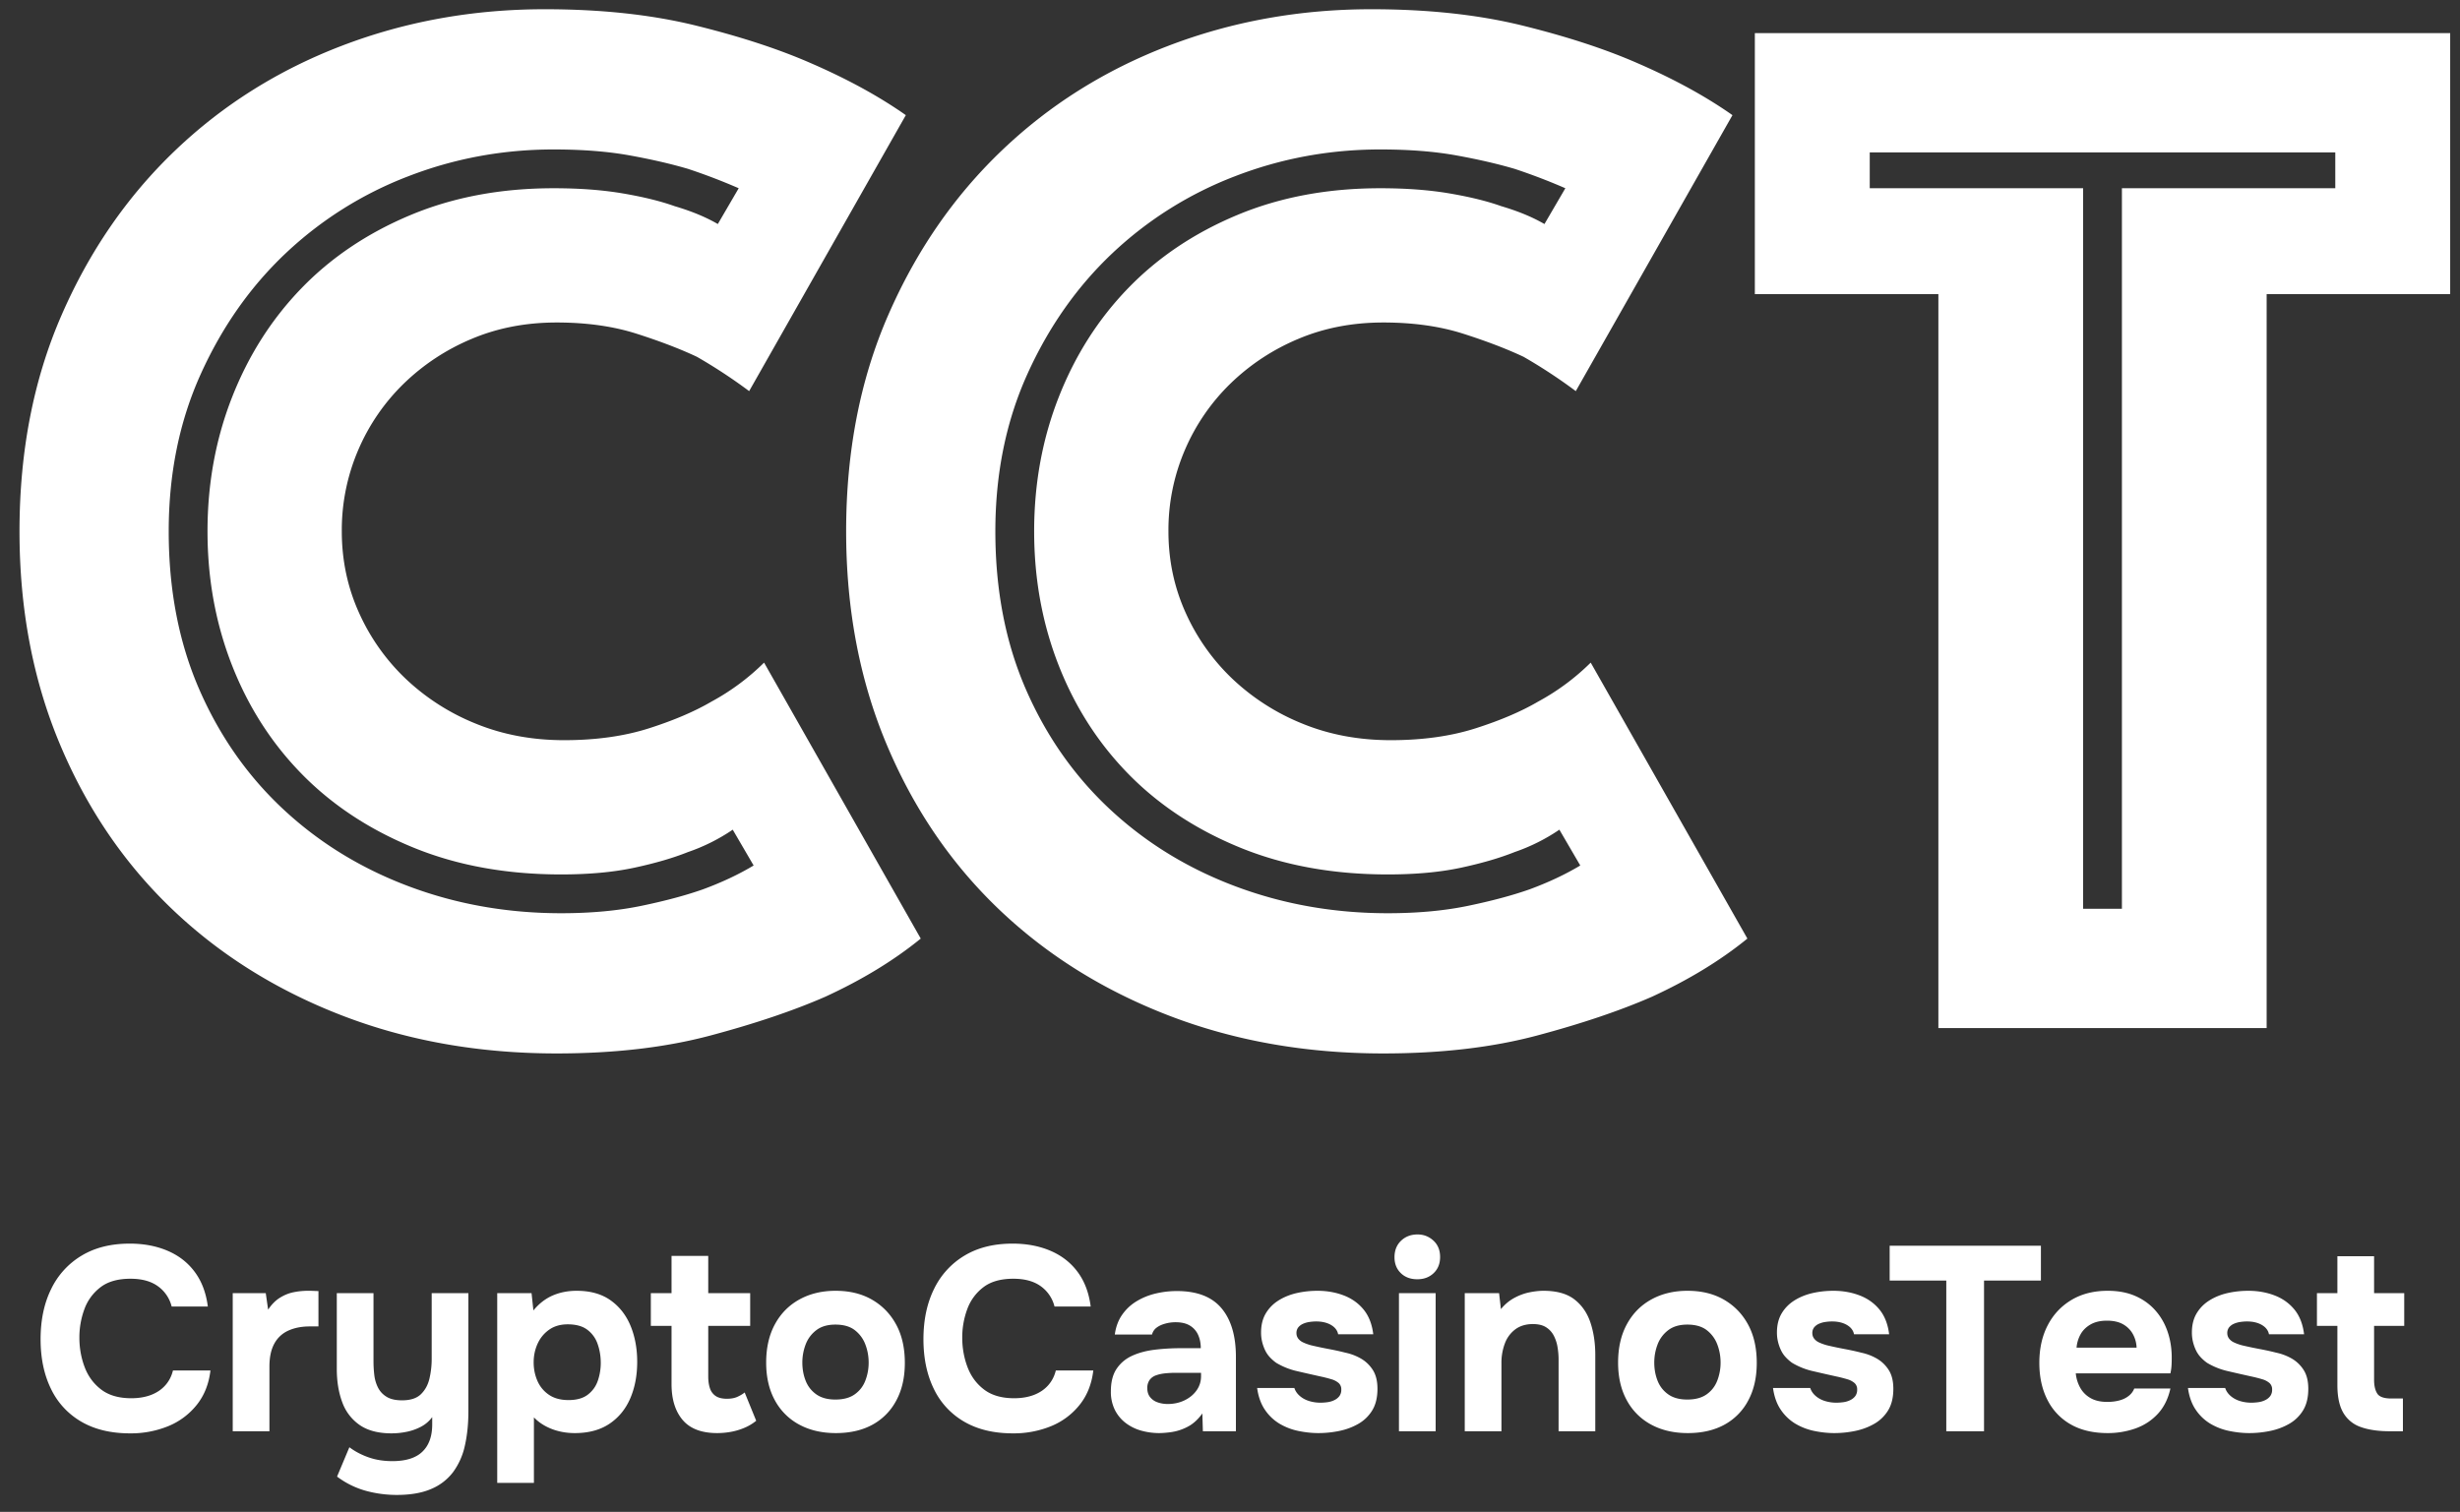
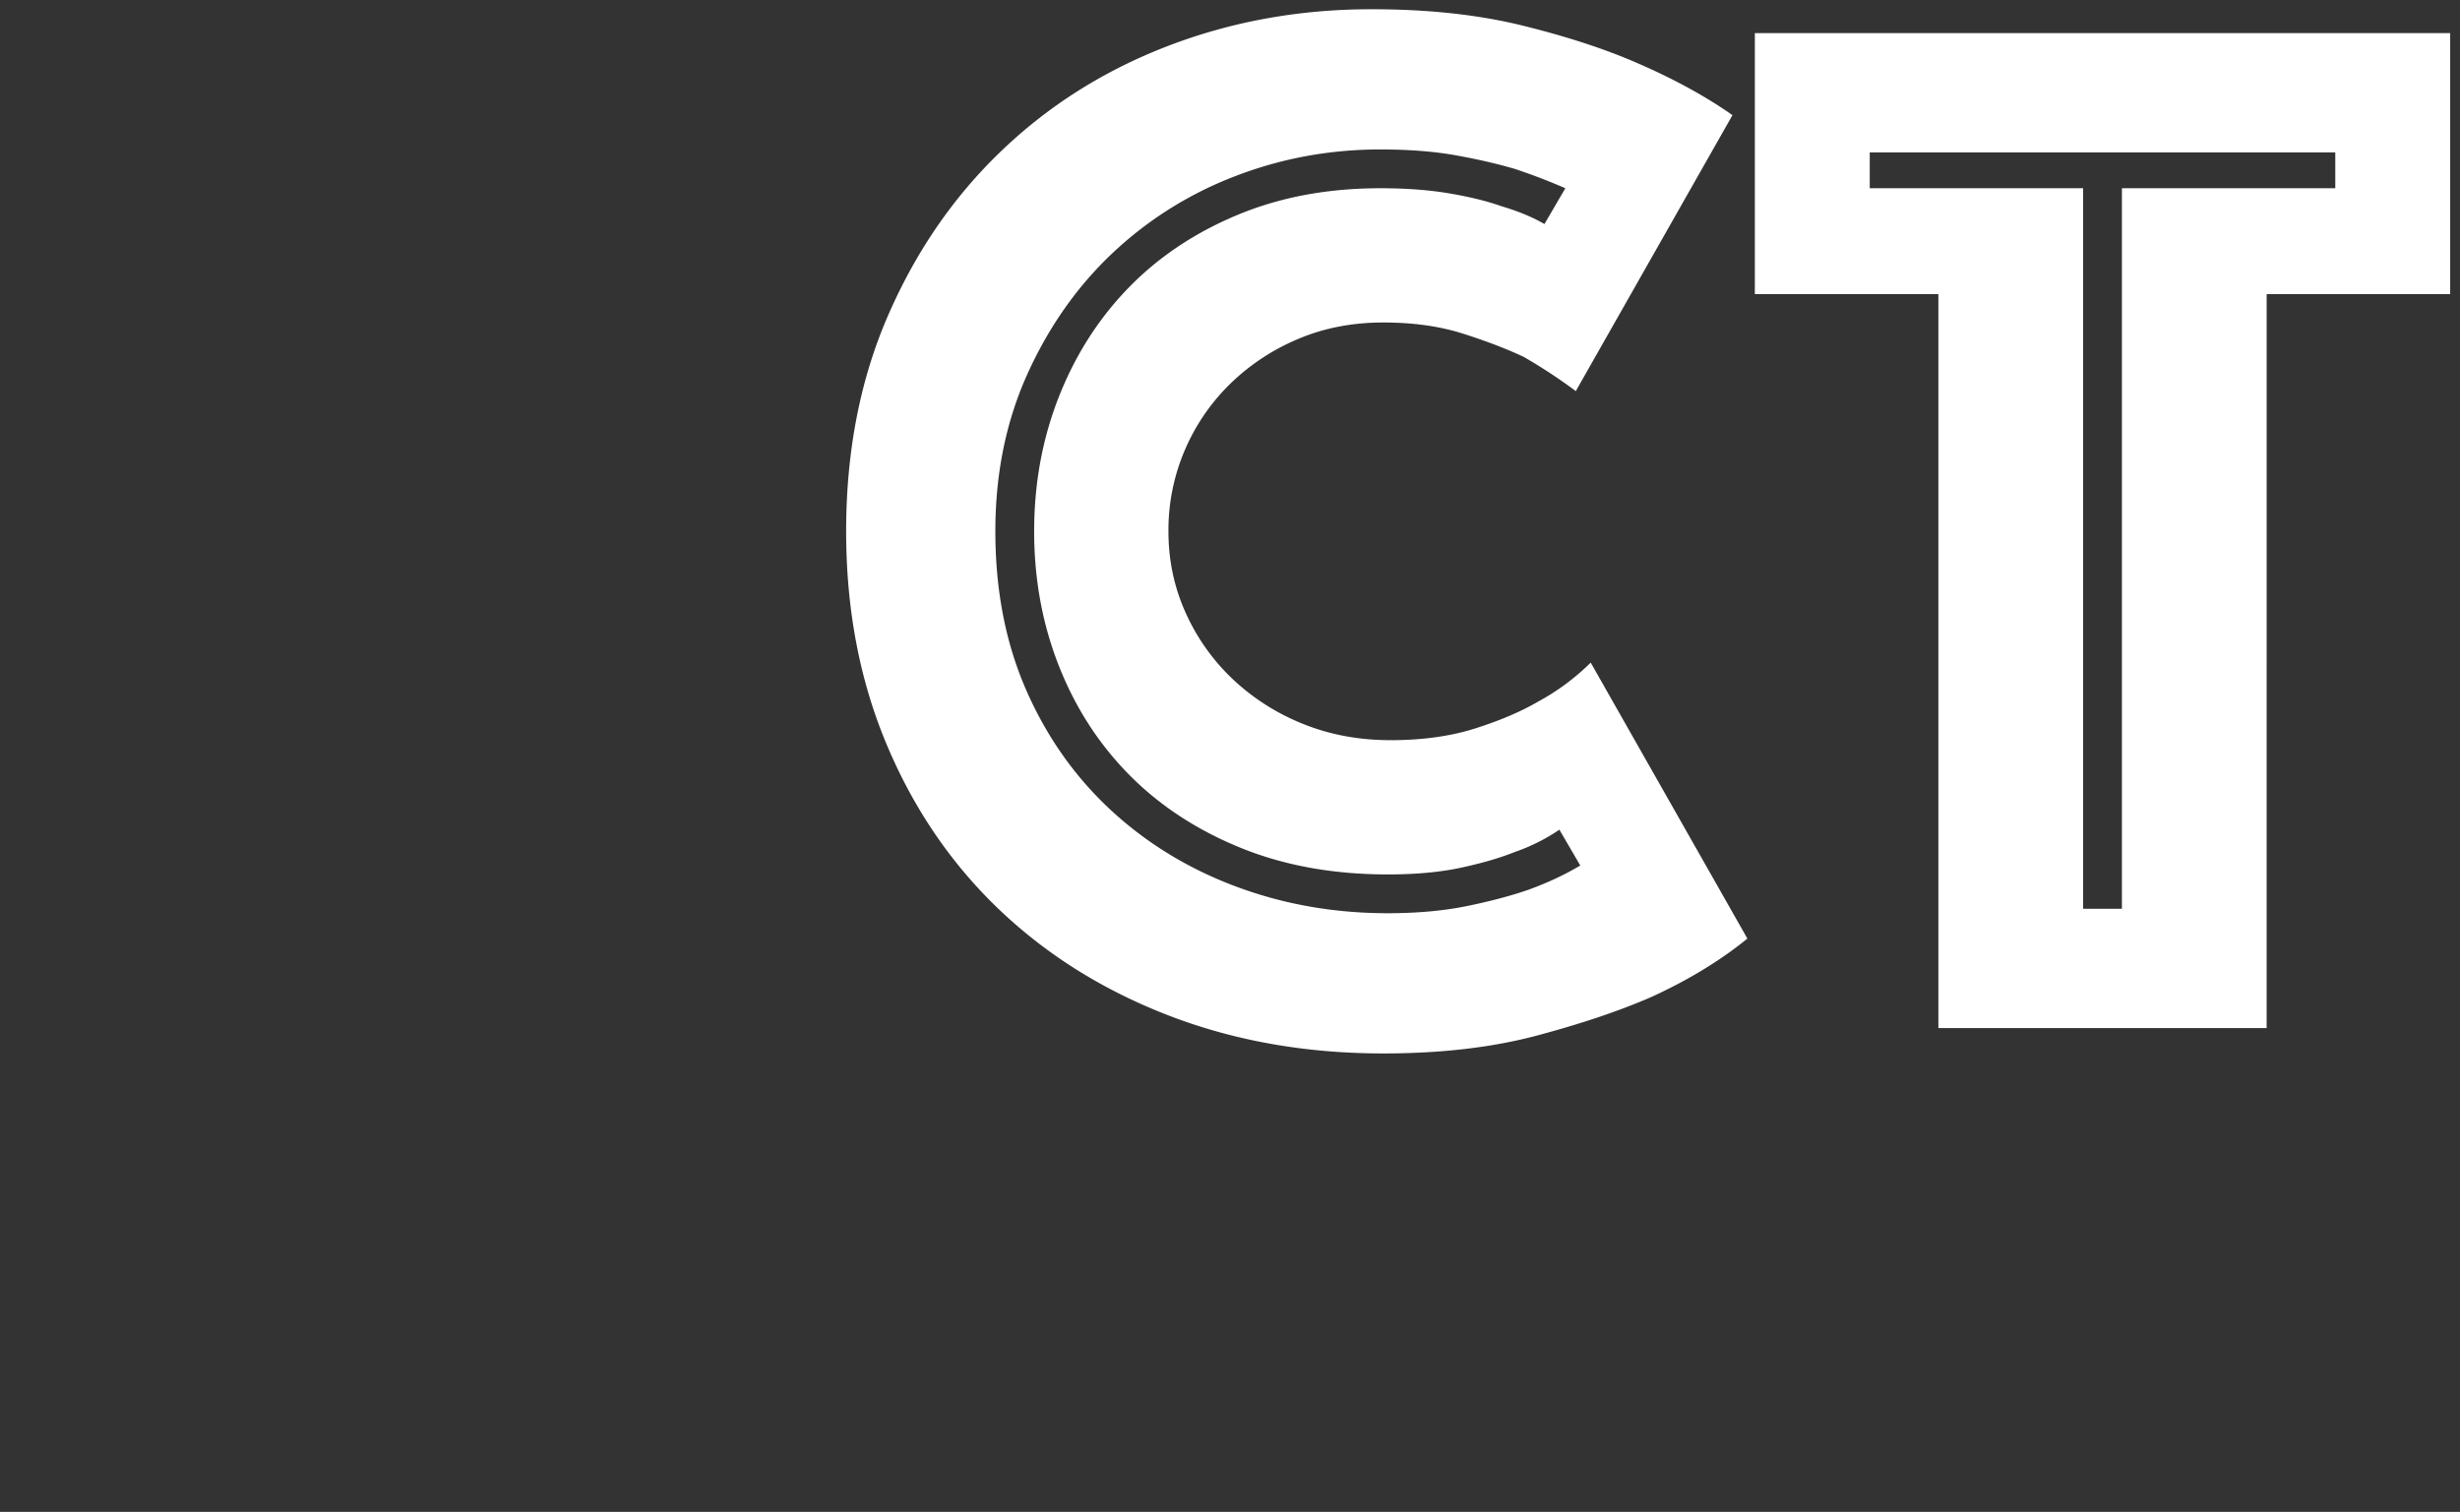
<svg xmlns="http://www.w3.org/2000/svg" width="122" height="75" viewBox="0 0 122 75">
  <rect x="0" y="0" width="122" height="75" fill="#333333" stroke="none" />
  <title>cct-logo-light</title>
  <g fill="#FFF" fill-rule="nonzero">
-     <path d="M6.446 71.104c-.945 0-1.748-.193-2.412-.578a3.739 3.739 0 0 1-1.507-1.632c-.343-.702-.514-1.521-.514-2.457 0-.953.175-1.785.526-2.496a3.897 3.897 0 0 1 1.515-1.657c.659-.395 1.452-.592 2.379-.592.702 0 1.33.12 1.885.358.555.238 1.003.589 1.345 1.053.343.463.557 1.033.644 1.709H8.513a1.758 1.758 0 0 0-.683-1.007c-.342-.247-.795-.371-1.358-.371-.624 0-1.12.14-1.489.423a2.383 2.383 0 0 0-.799 1.091 4.042 4.042 0 0 0-.247 1.411c0 .511.087.997.26 1.456.173.46.449.832.825 1.118.377.286.874.429 1.489.429.364 0 .689-.054.975-.162.286-.109.522-.267.708-.475.187-.208.315-.455.384-.741h1.859c-.078.667-.303 1.235-.676 1.703a3.497 3.497 0 0 1-1.417 1.06 4.888 4.888 0 0 1-1.898.357ZM11.542 71v-6.851h1.638l.117.819c.173-.26.368-.457.585-.591.217-.135.442-.226.676-.273.234-.048.472-.072.715-.072.113 0 .217.002.312.007.095.004.165.006.208.006V65.8h-.429c-.407 0-.763.07-1.066.208a1.467 1.467 0 0 0-.696.65c-.16.295-.24.672-.24 1.131V71h-1.82ZM19.68 74.159a5.79 5.79 0 0 1-1.547-.208 4.25 4.25 0 0 1-1.417-.702l.611-1.456c.277.208.594.375.949.5.355.126.75.189 1.183.189.667 0 1.164-.156 1.488-.468.326-.312.488-.763.488-1.352v-.364c-.147.2-.332.358-.552.475a2.656 2.656 0 0 1-.709.253 3.713 3.713 0 0 1-.754.078c-.659 0-1.187-.139-1.586-.416a2.33 2.33 0 0 1-.864-1.138c-.178-.48-.267-1.029-.267-1.644v-3.757h1.82v3.38c0 .225.013.45.039.676.026.225.087.433.182.624.095.19.238.345.429.462.19.117.446.175.767.175.416 0 .728-.102.936-.305.208-.204.349-.462.422-.774a4.23 4.23 0 0 0 .111-.975v-3.263h1.82v5.863c0 .624-.059 1.192-.175 1.703a3.435 3.435 0 0 1-.585 1.313 2.625 2.625 0 0 1-1.093.838c-.454.195-1.02.293-1.696.293ZM24.659 73.561v-9.412h1.703l.091.858c.277-.338.596-.585.955-.741.36-.156.757-.234 1.19-.234.676 0 1.235.156 1.677.468.442.312.773.734.995 1.267.22.534.331 1.13.331 1.788 0 .676-.115 1.28-.344 1.813-.23.534-.575.954-1.034 1.262-.46.307-1.031.461-1.716.461-.295 0-.572-.035-.832-.104a2.76 2.76 0 0 1-.689-.28c-.2-.116-.368-.249-.507-.396v3.25h-1.82Zm3.536-4.108c.407 0 .728-.091.962-.273.234-.182.399-.414.494-.696.095-.281.143-.574.143-.877 0-.33-.052-.641-.156-.936a1.471 1.471 0 0 0-.514-.709c-.238-.177-.56-.266-.968-.266-.364 0-.672.089-.923.267-.251.177-.442.409-.572.695-.13.286-.195.594-.195.923 0 .33.063.637.188.923.126.286.317.516.573.689.255.173.578.26.968.26ZM35.566 71.091c-.771 0-1.341-.217-1.71-.65-.368-.433-.552-1.027-.552-1.781v-2.886h-1.027v-1.625h1.027v-1.846h1.82v1.846h2.08v1.625h-2.08v2.509c0 .225.028.42.084.585a.736.736 0 0 0 .286.384c.135.09.319.136.553.136.208 0 .383-.032.526-.097.143-.066.263-.137.358-.215l.572 1.404a2.418 2.418 0 0 1-.605.358 3.179 3.179 0 0 1-.669.195 3.883 3.883 0 0 1-.663.058ZM41.455 71.091c-.693 0-1.3-.14-1.82-.422a2.954 2.954 0 0 1-1.209-1.21c-.286-.524-.429-1.146-.429-1.865 0-.737.145-1.371.435-1.904.29-.533.696-.943 1.216-1.229.52-.286 1.118-.429 1.794-.429.693 0 1.296.147 1.807.442.511.295.91.706 1.196 1.235.286.529.429 1.161.429 1.898 0 .72-.14 1.341-.423 1.865a2.903 2.903 0 0 1-1.183 1.203c-.507.277-1.111.416-1.813.416Zm-.026-1.664c.399 0 .72-.087.962-.26.243-.173.418-.4.526-.683a2.46 2.46 0 0 0 .163-.89c0-.312-.054-.611-.163-.897a1.603 1.603 0 0 0-.52-.709c-.238-.186-.56-.279-.968-.279-.39 0-.706.093-.949.28a1.584 1.584 0 0 0-.526.708 2.511 2.511 0 0 0-.163.897c0 .32.054.62.163.897.108.277.283.503.526.676.243.173.559.26.949.26ZM50.23 71.104c-.945 0-1.748-.193-2.411-.578a3.739 3.739 0 0 1-1.509-1.632c-.342-.702-.513-1.521-.513-2.457 0-.953.175-1.785.526-2.496a3.897 3.897 0 0 1 1.515-1.657c.659-.395 1.452-.592 2.379-.592.702 0 1.33.12 1.885.358.555.238 1.003.589 1.346 1.053.342.463.556 1.033.643 1.709h-1.794a1.758 1.758 0 0 0-.682-1.007c-.343-.247-.796-.371-1.359-.371-.624 0-1.12.14-1.489.423a2.383 2.383 0 0 0-.799 1.091 4.042 4.042 0 0 0-.247 1.411c0 .511.087.997.26 1.456.173.46.448.832.825 1.118.377.286.874.429 1.489.429.364 0 .689-.054.975-.162.286-.109.522-.267.708-.475.187-.208.315-.455.384-.741h1.859c-.078.667-.303 1.235-.676 1.703a3.497 3.497 0 0 1-1.417 1.06 4.888 4.888 0 0 1-1.898.357ZM57.497 71.091c-.312 0-.613-.041-.904-.123a2.27 2.27 0 0 1-.773-.384 1.855 1.855 0 0 1-.533-.65 2.01 2.01 0 0 1-.195-.91c0-.468.095-.843.286-1.124.19-.282.446-.497.767-.644.32-.147.691-.247 1.111-.299.42-.052.856-.078 1.307-.078h.988c0-.251-.046-.475-.137-.67a1.018 1.018 0 0 0-.409-.454c-.182-.109-.416-.163-.702-.163a1.93 1.93 0 0 0-.526.072c-.17.047-.31.114-.423.201a.597.597 0 0 0-.221.338h-1.846c.052-.381.173-.709.364-.981.19-.273.429-.497.715-.67.286-.173.6-.301.942-.383a4.515 4.515 0 0 1 1.06-.124c.997 0 1.733.284 2.21.852.477.567.715 1.371.715 2.411V71h-1.638l-.026-.884c-.217.303-.462.524-.734.663a2.5 2.5 0 0 1-.787.26 4.675 4.675 0 0 1-.611.052Zm.416-1.443c.303 0 .58-.06.832-.182.251-.121.45-.286.598-.494.147-.208.221-.442.221-.702v-.169h-1.248c-.182 0-.358.009-.527.026-.169.017-.32.05-.455.098a.664.664 0 0 0-.318.227.677.677 0 0 0-.117.416c0 .173.045.319.136.436a.8.8 0 0 0 .371.26c.156.056.325.084.507.084ZM65.388 71.091c-.32 0-.65-.035-.988-.104a3.018 3.018 0 0 1-.936-.357 2.295 2.295 0 0 1-.728-.69c-.2-.29-.33-.652-.39-1.085h1.846c.052.156.145.29.28.403.134.113.29.195.468.247.177.052.357.078.539.078.121 0 .243-.009.364-.026s.234-.052.338-.104a.674.674 0 0 0 .247-.201.523.523 0 0 0 .091-.319.415.415 0 0 0-.13-.325.956.956 0 0 0-.364-.189 6.732 6.732 0 0 0-.533-.136 85.204 85.204 0 0 1-1.144-.26 3.517 3.517 0 0 1-1.053-.416 2.075 2.075 0 0 1-.325-.286 1.38 1.38 0 0 1-.234-.351 2.18 2.18 0 0 1-.143-.41 1.955 1.955 0 0 1-.052-.461c0-.373.08-.691.24-.956.16-.264.375-.478.644-.643.269-.165.568-.284.897-.358.33-.073.667-.11 1.014-.11.468 0 .901.076 1.3.228.399.151.728.385.988.701.26.317.42.726.481 1.229h-1.742c-.035-.19-.152-.344-.351-.462-.2-.116-.446-.175-.741-.175-.104 0-.215.009-.332.026a1.186 1.186 0 0 0-.318.091.64.64 0 0 0-.234.175.446.446 0 0 0-.091.293c0 .095.028.182.084.26a.635.635 0 0 0 .248.195c.108.052.24.1.396.143.295.07.591.132.89.188.3.057.566.115.8.176.286.06.548.16.787.299.238.139.433.327.585.566.151.238.227.548.227.929 0 .433-.087.79-.26 1.072a1.909 1.909 0 0 1-.695.67c-.29.165-.607.282-.95.351a5.13 5.13 0 0 1-1.02.104ZM69.379 71v-6.851h1.82V71h-1.82Zm.91-7.54c-.338 0-.611-.102-.819-.306-.208-.203-.312-.465-.312-.786 0-.338.108-.611.325-.819.217-.208.49-.312.819-.312.303 0 .566.102.787.306.22.203.331.474.331.812 0 .33-.106.596-.319.8-.212.203-.483.305-.812.305ZM72.642 71v-6.851h1.703l.091.793c.19-.234.41-.418.656-.552.248-.135.499-.228.755-.28.255-.052.487-.078.695-.078.659 0 1.172.143 1.54.429.369.286.633.67.794 1.15.16.481.24 1.017.24 1.606V71h-1.82v-3.549a3.79 3.79 0 0 0-.052-.624 1.89 1.89 0 0 0-.188-.572 1.074 1.074 0 0 0-.384-.416c-.165-.104-.381-.156-.65-.156-.347 0-.637.087-.871.26a1.53 1.53 0 0 0-.52.702 2.71 2.71 0 0 0-.169.975V71h-1.82ZM83.705 71.091c-.693 0-1.3-.14-1.82-.422a2.954 2.954 0 0 1-1.209-1.21c-.286-.524-.429-1.146-.429-1.865 0-.737.145-1.371.436-1.904.29-.533.695-.943 1.215-1.229.52-.286 1.118-.429 1.794-.429.693 0 1.296.147 1.807.442.511.295.91.706 1.196 1.235.286.529.429 1.161.429 1.898 0 .72-.14 1.341-.422 1.865a2.903 2.903 0 0 1-1.183 1.203c-.507.277-1.112.416-1.814.416Zm-.026-1.664c.399 0 .72-.087.962-.26.243-.173.418-.4.526-.683a2.46 2.46 0 0 0 .163-.89c0-.312-.054-.611-.162-.897a1.603 1.603 0 0 0-.52-.709c-.239-.186-.562-.279-.969-.279-.39 0-.706.093-.949.28a1.584 1.584 0 0 0-.526.708 2.511 2.511 0 0 0-.163.897c0 .32.054.62.163.897.108.277.283.503.526.676.243.173.559.26.949.26ZM90.972 71.091c-.32 0-.65-.035-.988-.104a3.018 3.018 0 0 1-.936-.357 2.295 2.295 0 0 1-.728-.69c-.2-.29-.33-.652-.39-1.085h1.846c.052.156.145.29.28.403.134.113.29.195.468.247.177.052.357.078.539.078.121 0 .243-.009.364-.026s.234-.052.338-.104a.674.674 0 0 0 .247-.201.523.523 0 0 0 .091-.319.415.415 0 0 0-.13-.325.956.956 0 0 0-.364-.189 6.732 6.732 0 0 0-.533-.136 85.204 85.204 0 0 1-1.144-.26 3.517 3.517 0 0 1-1.053-.416 2.075 2.075 0 0 1-.325-.286 1.38 1.38 0 0 1-.234-.351 2.18 2.18 0 0 1-.143-.41 1.955 1.955 0 0 1-.052-.461c0-.373.08-.691.24-.956.16-.264.375-.478.644-.643.269-.165.568-.284.897-.358.33-.073.667-.11 1.014-.11.468 0 .901.076 1.3.228.399.151.728.385.988.701.26.317.42.726.481 1.229h-1.742c-.035-.19-.152-.344-.351-.462-.2-.116-.446-.175-.741-.175-.104 0-.215.009-.332.026a1.186 1.186 0 0 0-.318.091.64.64 0 0 0-.234.175.446.446 0 0 0-.091.293c0 .095.028.182.085.26a.635.635 0 0 0 .246.195c.109.052.241.1.397.143.295.07.591.132.89.188.3.057.566.115.8.176.286.06.548.16.787.299.238.139.433.327.585.566.151.238.227.548.227.929 0 .433-.087.79-.26 1.072a1.909 1.909 0 0 1-.695.67c-.29.165-.607.282-.95.351a5.13 5.13 0 0 1-1.02.104ZM96.523 71v-7.475h-2.808v-1.729h7.501v1.729h-2.821V71zM104.531 71.091c-.72 0-1.33-.143-1.833-.429a2.875 2.875 0 0 1-1.157-1.216c-.269-.524-.403-1.137-.403-1.839 0-.71.139-1.332.416-1.865.277-.534.67-.952 1.177-1.255.507-.303 1.107-.455 1.8-.455.52 0 .977.087 1.371.26.395.173.729.416 1.002.728s.476.674.61 1.086c.135.411.198.855.189 1.332 0 .121-.004.238-.013.351a2.279 2.279 0 0 1-.052.338h-4.693c.026.26.1.498.221.715.121.217.293.388.514.514.22.125.496.188.825.188.217 0 .416-.024.598-.072.182-.047.338-.123.468-.227a.844.844 0 0 0 .273-.364h1.794c-.113.511-.323.932-.63 1.261-.308.33-.679.57-1.112.722a4.102 4.102 0 0 1-1.365.227Zm-1.547-4.238h2.977a1.498 1.498 0 0 0-.175-.656 1.253 1.253 0 0 0-.481-.495c-.213-.125-.484-.188-.813-.188-.33 0-.605.065-.826.195-.22.13-.385.297-.493.5a1.622 1.622 0 0 0-.189.644ZM111.551 71.091c-.32 0-.65-.035-.988-.104a3.018 3.018 0 0 1-.936-.357 2.295 2.295 0 0 1-.728-.69c-.2-.29-.33-.652-.39-1.085h1.846c.052.156.145.29.28.403.134.113.29.195.468.247.177.052.357.078.539.078.121 0 .243-.009.364-.026s.234-.052.338-.104a.674.674 0 0 0 .247-.201.523.523 0 0 0 .091-.319.415.415 0 0 0-.13-.325.956.956 0 0 0-.364-.189 6.732 6.732 0 0 0-.533-.136 85.204 85.204 0 0 1-1.144-.26 3.517 3.517 0 0 1-1.053-.416 2.075 2.075 0 0 1-.325-.286 1.38 1.38 0 0 1-.234-.351 2.18 2.18 0 0 1-.143-.41 1.955 1.955 0 0 1-.052-.461c0-.373.08-.691.24-.956.16-.264.375-.478.644-.643.269-.165.568-.284.897-.358.33-.073.667-.11 1.014-.11.468 0 .901.076 1.3.228.399.151.728.385.988.701.26.317.42.726.481 1.229h-1.742c-.035-.19-.152-.344-.351-.462-.2-.116-.446-.175-.741-.175-.104 0-.214.009-.331.026a1.186 1.186 0 0 0-.319.091.64.64 0 0 0-.234.175.446.446 0 0 0-.091.293c0 .095.028.182.085.26a.635.635 0 0 0 .247.195c.108.052.24.1.396.143.295.07.592.132.89.188.3.057.566.115.8.176.286.06.548.16.787.299.238.139.433.327.585.566.151.238.227.548.227.929 0 .433-.087.79-.26 1.072a1.909 1.909 0 0 1-.695.67c-.29.165-.607.282-.95.351a5.13 5.13 0 0 1-1.02.104ZM118.519 71c-.572 0-1.05-.07-1.436-.208a1.598 1.598 0 0 1-.871-.709c-.195-.333-.293-.79-.293-1.371v-2.938h-1.014v-1.625h1.014v-1.833h1.82v1.833h1.495v1.625h-1.495v2.678c0 .286.052.511.156.676.104.165.338.247.702.247h.572V71h-.65ZM10.291 26.358c0-2.368.407-4.588 1.221-6.66.814-2.072 1.961-3.873 3.441-5.402 1.48-1.53 3.28-2.738 5.402-3.626 2.121-.888 4.49-1.332 7.104-1.332 1.283 0 2.43.086 3.441.259 1.011.173 1.862.382 2.553.629.839.247 1.554.543 2.146.888l1.036-1.776a29.745 29.745 0 0 0-2.516-.962c-.839-.247-1.8-.469-2.886-.666-1.085-.197-2.343-.296-3.774-.296-2.516 0-4.921.444-7.215 1.332a18.457 18.457 0 0 0-6.068 3.811c-1.751 1.653-3.157 3.65-4.218 5.994-1.06 2.343-1.591 4.946-1.591 7.807 0 2.91.506 5.525 1.517 7.844s2.405 4.304 4.181 5.957c1.776 1.653 3.848 2.923 6.216 3.811 2.368.888 4.884 1.332 7.548 1.332 1.48 0 2.812-.123 3.996-.37 1.184-.247 2.195-.518 3.034-.814.937-.345 1.776-.74 2.516-1.184l-1.036-1.776a9.339 9.339 0 0 1-2.22 1.11c-.74.296-1.628.555-2.664.777-1.036.222-2.245.333-3.626.333-2.713 0-5.155-.444-7.326-1.332-2.17-.888-4.008-2.097-5.513-3.626-1.505-1.53-2.664-3.33-3.478-5.402-.814-2.072-1.221-4.292-1.221-6.66Zm-9.324 0c0-3.947.69-7.511 2.072-10.693 1.381-3.182 3.256-5.908 5.624-8.177 2.368-2.27 5.13-4.008 8.288-5.217C20.108 1.062 23.463.458 27.015.458c2.812 0 5.316.271 7.511.814 2.195.543 4.082 1.16 5.661 1.85 1.825.79 3.404 1.653 4.736 2.59l-7.77 13.69a26.143 26.143 0 0 0-2.59-1.702c-.839-.395-1.838-.777-2.997-1.147-1.16-.37-2.479-.555-3.959-.555-1.53 0-2.935.271-4.218.814a10.809 10.809 0 0 0-3.367 2.22 10.176 10.176 0 0 0-2.257 3.293 10.072 10.072 0 0 0-.814 4.033c0 1.43.284 2.775.851 4.033a10.384 10.384 0 0 0 2.331 3.293 11.04 11.04 0 0 0 3.478 2.22c1.332.543 2.787.814 4.366.814 1.579 0 2.985-.197 4.218-.592 1.233-.395 2.27-.839 3.108-1.332a11.412 11.412 0 0 0 2.59-1.924l7.77 13.69c-1.332 1.085-2.91 2.047-4.736 2.886-1.579.69-3.478 1.332-5.698 1.924-2.22.592-4.76.888-7.622.888-3.848 0-7.4-.629-10.656-1.887-3.256-1.258-6.068-3.022-8.436-5.291-2.368-2.27-4.218-4.995-5.55-8.177C1.633 33.721.967 30.206.967 26.358Z" />
    <path d="M51.287 26.358c0-2.368.407-4.588 1.221-6.66.814-2.072 1.961-3.873 3.441-5.402 1.48-1.53 3.28-2.738 5.402-3.626 2.121-.888 4.49-1.332 7.104-1.332 1.283 0 2.43.086 3.441.259 1.011.173 1.862.382 2.553.629.839.247 1.554.543 2.146.888l1.036-1.776a29.745 29.745 0 0 0-2.516-.962c-.839-.247-1.8-.469-2.886-.666-1.085-.197-2.343-.296-3.774-.296-2.516 0-4.921.444-7.215 1.332a18.457 18.457 0 0 0-6.068 3.811c-1.751 1.653-3.157 3.65-4.218 5.994-1.06 2.343-1.591 4.946-1.591 7.807 0 2.91.506 5.525 1.517 7.844s2.405 4.304 4.181 5.957c1.776 1.653 3.848 2.923 6.216 3.811 2.368.888 4.884 1.332 7.548 1.332 1.48 0 2.812-.123 3.996-.37 1.184-.247 2.195-.518 3.034-.814.937-.345 1.776-.74 2.516-1.184l-1.036-1.776a9.339 9.339 0 0 1-2.22 1.11c-.74.296-1.628.555-2.664.777-1.036.222-2.245.333-3.626.333-2.713 0-5.155-.444-7.326-1.332-2.17-.888-4.008-2.097-5.513-3.626-1.505-1.53-2.664-3.33-3.478-5.402-.814-2.072-1.221-4.292-1.221-6.66Zm-9.324 0c0-3.947.69-7.511 2.072-10.693 1.381-3.182 3.256-5.908 5.624-8.177 2.368-2.27 5.13-4.008 8.288-5.217C61.104 1.062 64.459.458 68.011.458c2.812 0 5.316.271 7.511.814 2.195.543 4.082 1.16 5.661 1.85 1.825.79 3.404 1.653 4.736 2.59l-7.77 13.69a26.143 26.143 0 0 0-2.59-1.702c-.839-.395-1.838-.777-2.997-1.147-1.16-.37-2.479-.555-3.959-.555-1.53 0-2.935.271-4.218.814a10.809 10.809 0 0 0-3.367 2.22 10.176 10.176 0 0 0-2.257 3.293 10.072 10.072 0 0 0-.814 4.033c0 1.43.284 2.775.851 4.033a10.384 10.384 0 0 0 2.331 3.293 11.04 11.04 0 0 0 3.478 2.22c1.332.543 2.787.814 4.366.814 1.579 0 2.985-.197 4.218-.592 1.233-.395 2.27-.839 3.108-1.332a11.412 11.412 0 0 0 2.59-1.924l7.77 13.69c-1.332 1.085-2.91 2.047-4.736 2.886-1.579.69-3.478 1.332-5.698 1.924-2.22.592-4.76.888-7.622.888-3.848 0-7.4-.629-10.656-1.887-3.256-1.258-6.068-3.022-8.436-5.291-2.368-2.27-4.218-4.995-5.55-8.177-1.332-3.182-1.998-6.697-1.998-10.545ZM96.131 14.592h-9.102V1.642h34.484v12.95h-9.102V51h-16.28V14.592Zm9.102 30.488V9.338h10.582V7.562H92.727v1.776h10.582V45.08h1.924Z" />
  </g>
</svg>